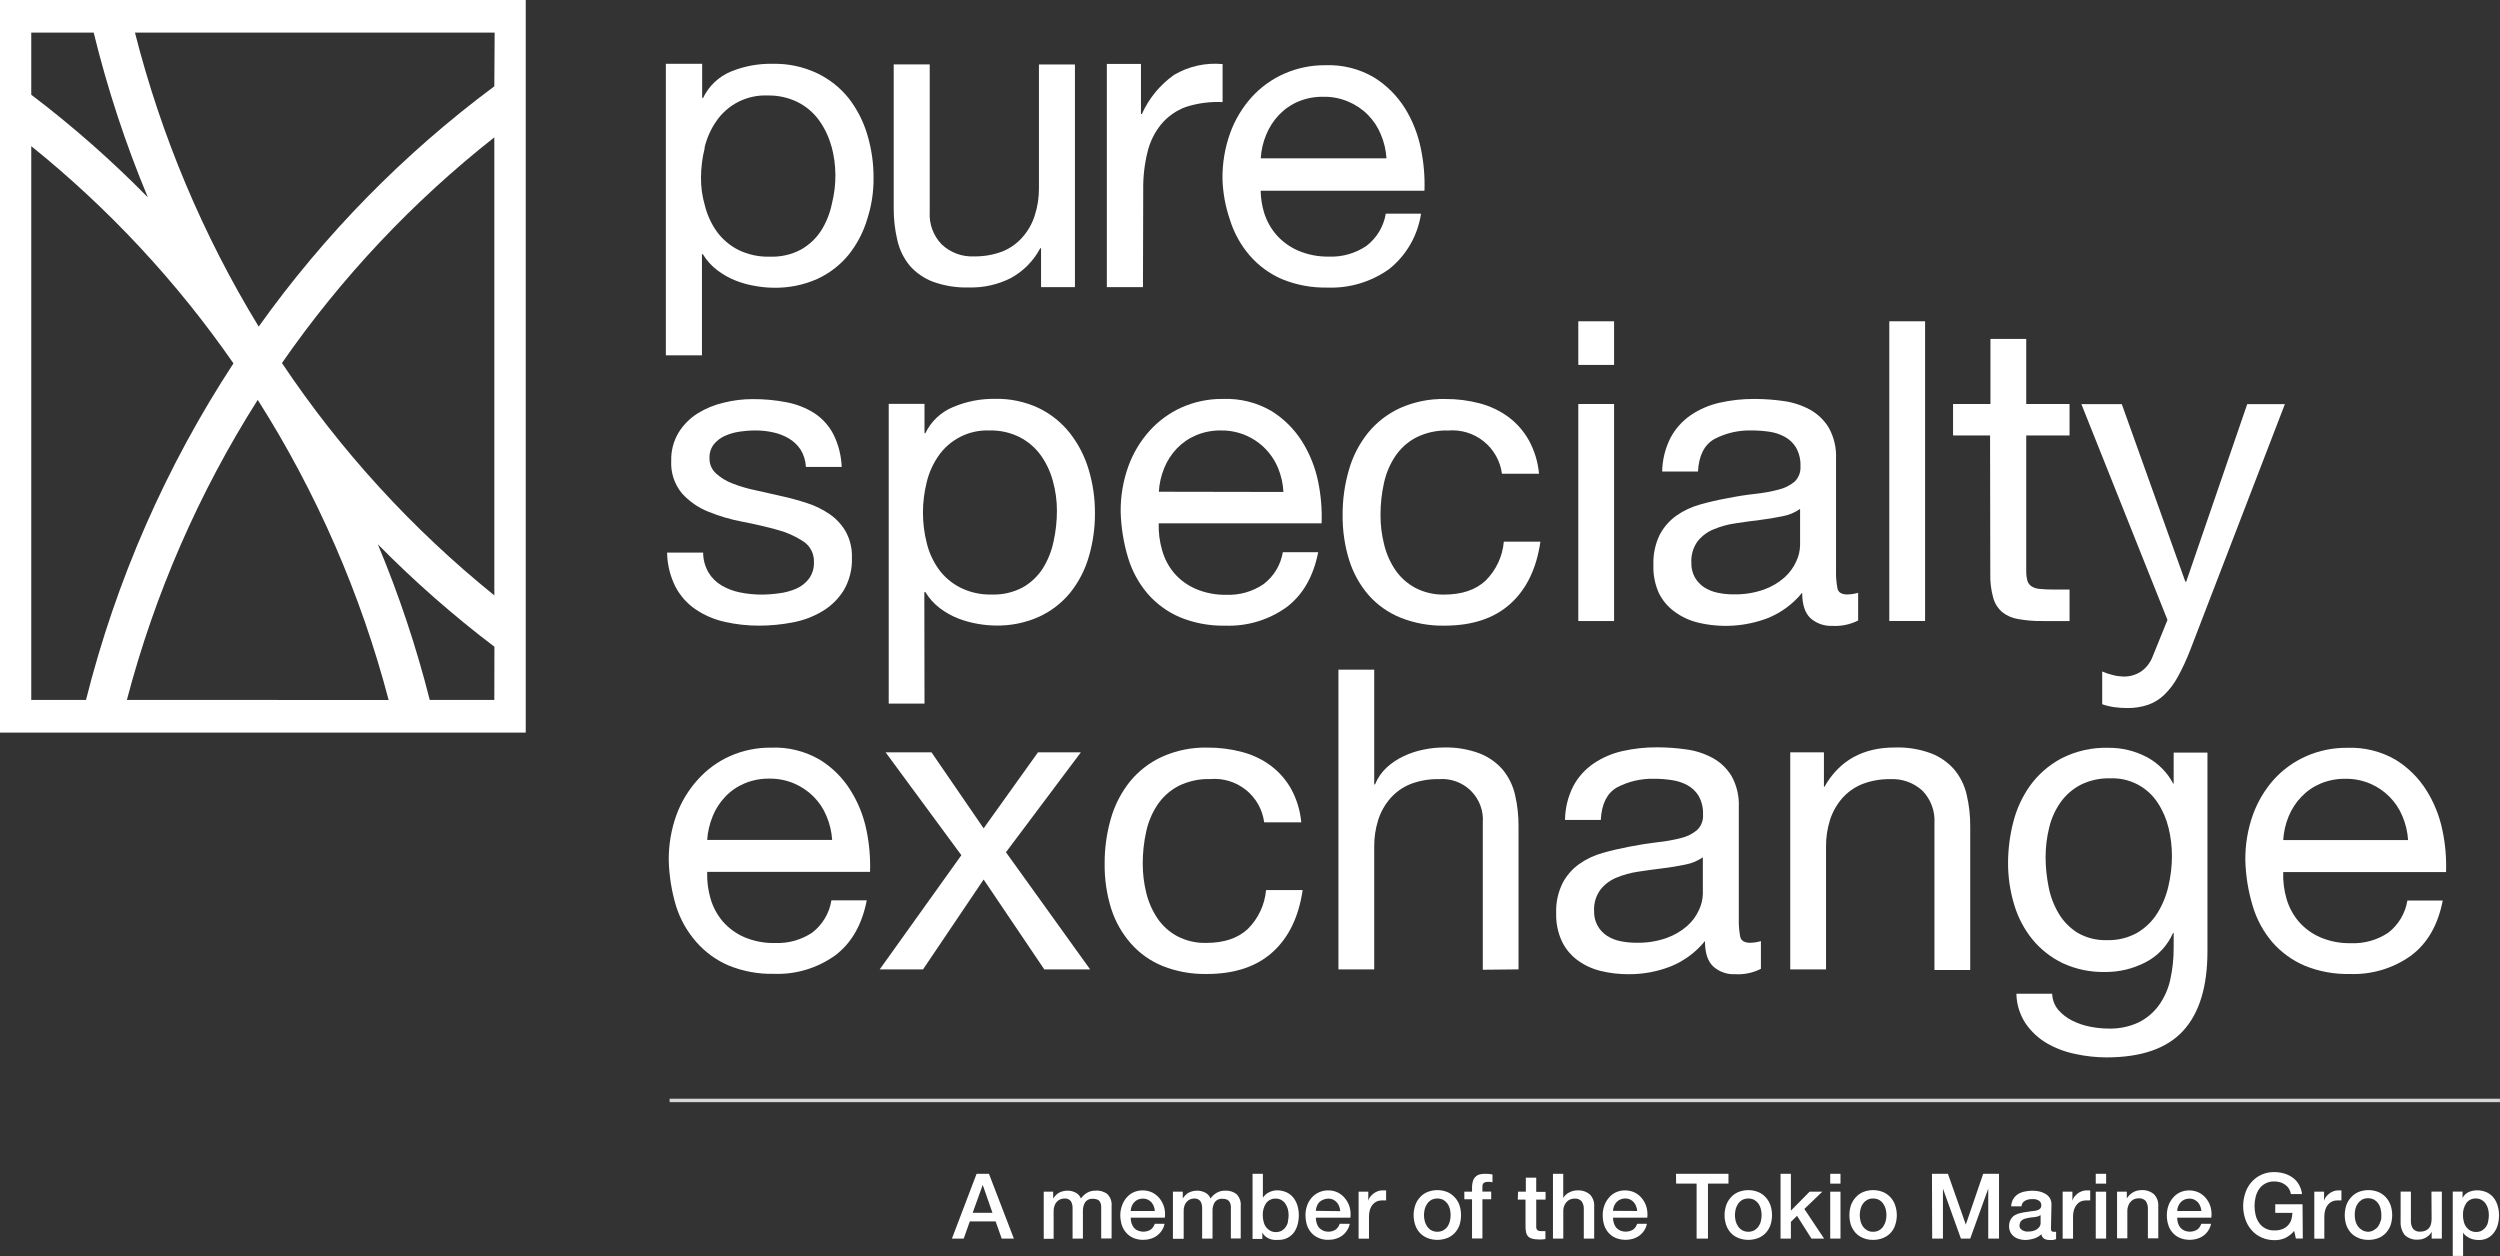
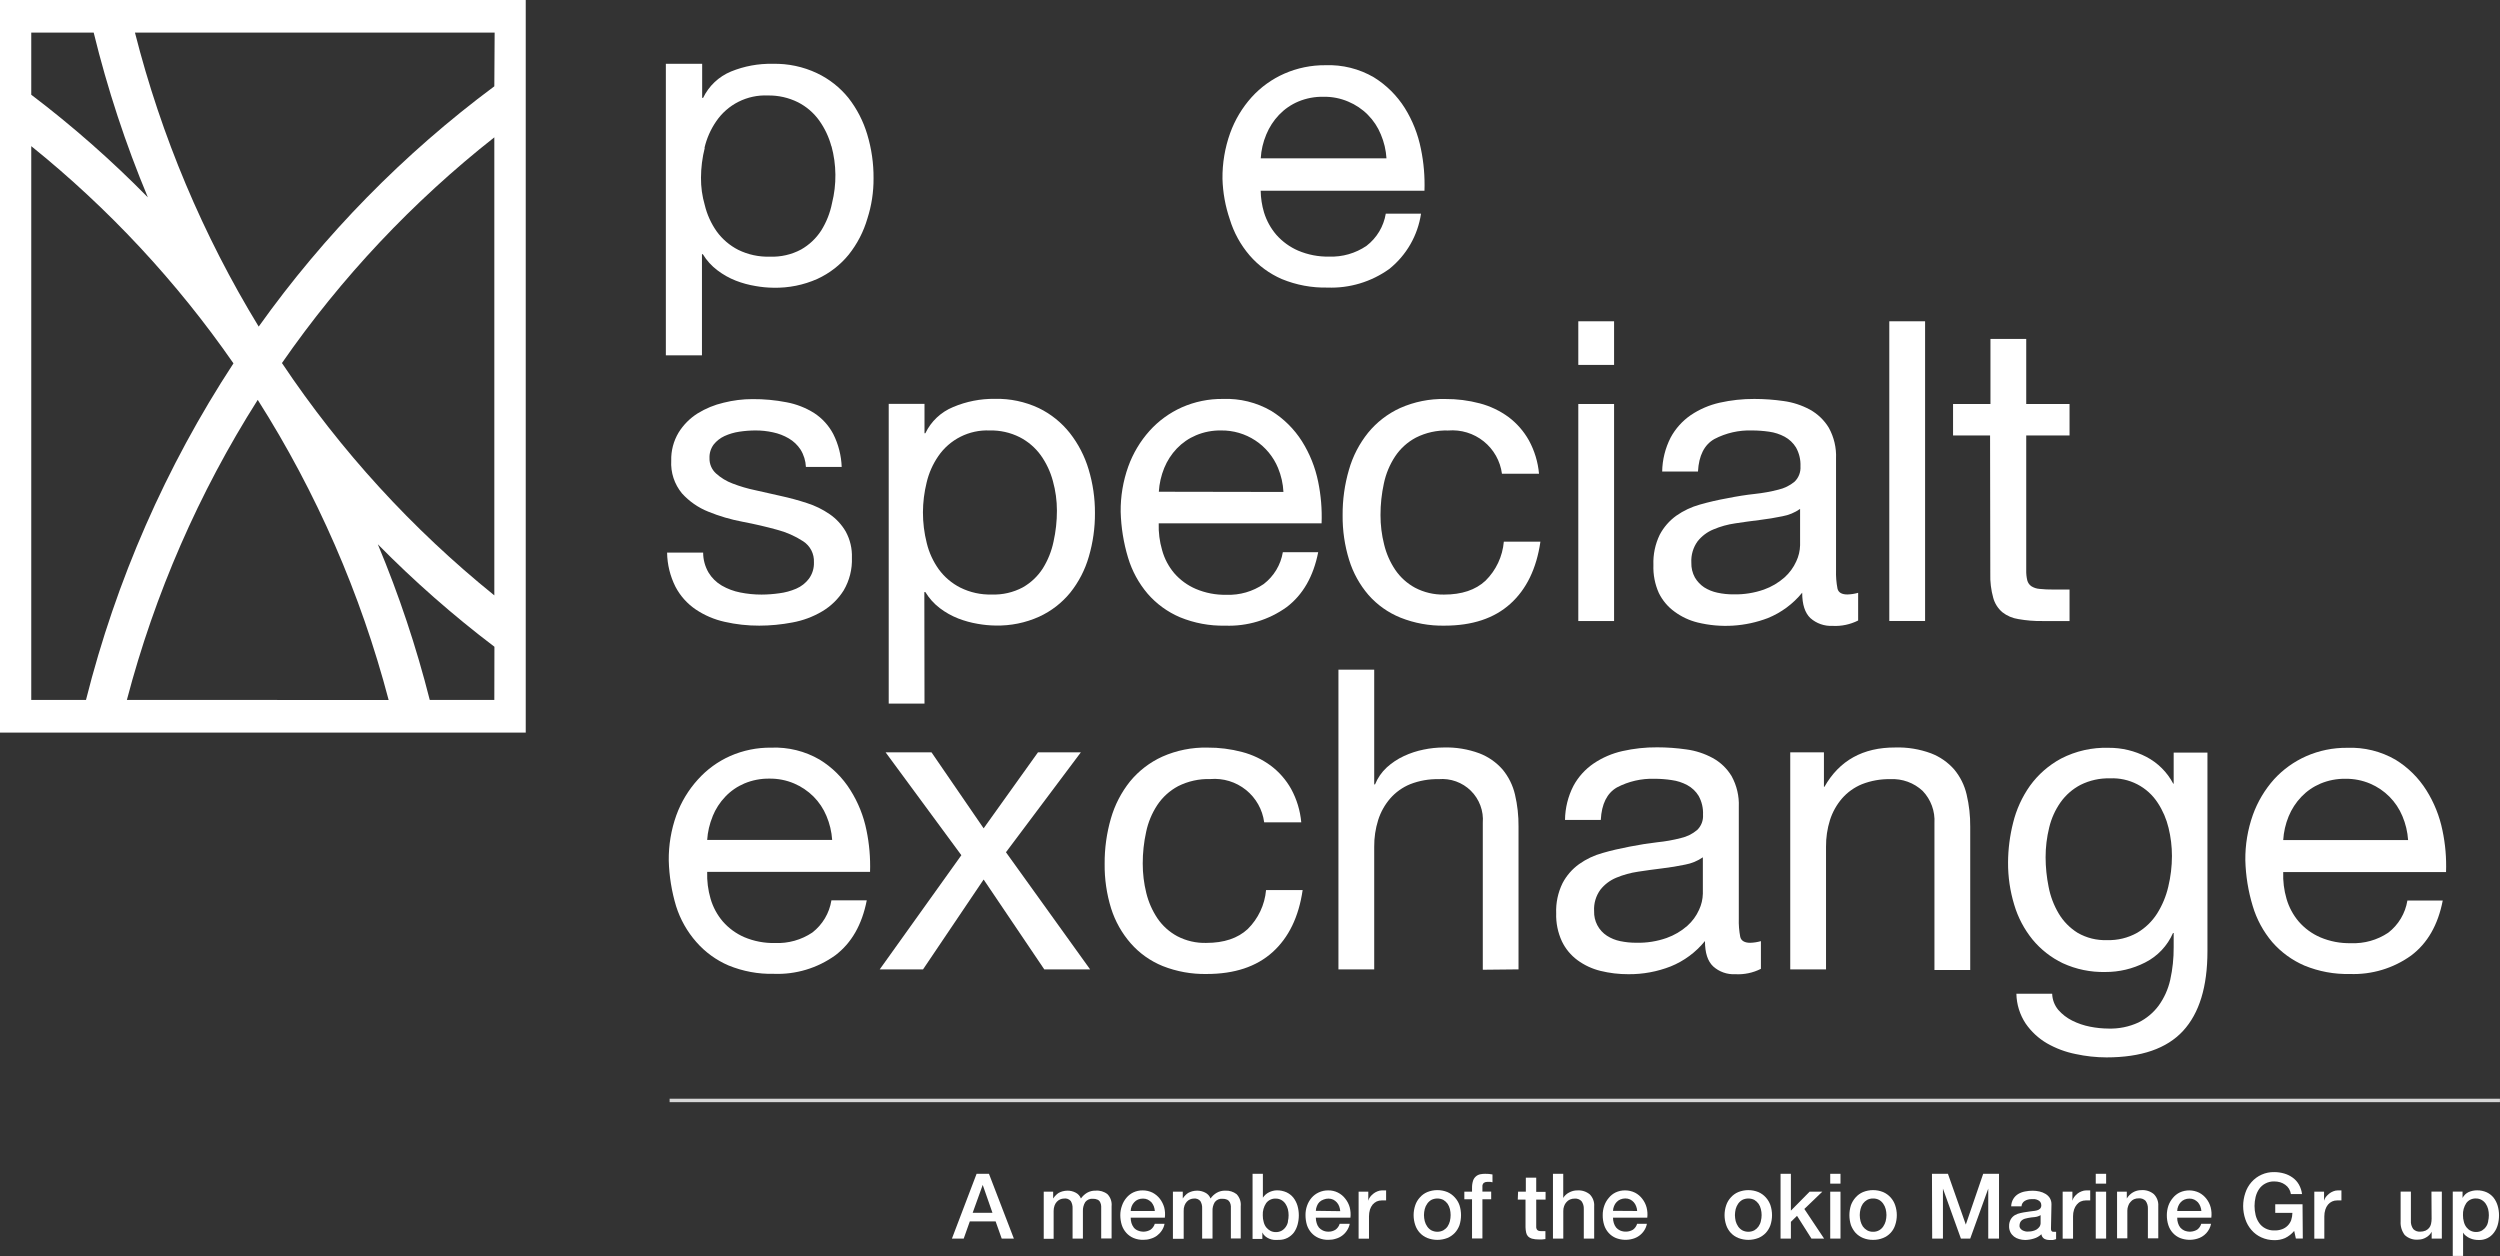
<svg xmlns="http://www.w3.org/2000/svg" width="203" height="102" viewBox="0 0 203 102" fill="none">
  <rect x="0" y="0" width="203" height="102" fill="#333333" stroke="none" />
  <g clip-path="url(#clip0_40_20)">
    <path d="M79.299 95.313L77.297 100.573H78.254L78.748 99.179H80.845L81.339 100.573H82.326L80.303 95.313H79.299ZM78.98 98.481L79.797 96.215L80.588 98.481H78.98Z" fill="white" />
    <path d="M88.963 96.681C88.718 96.673 88.476 96.734 88.264 96.856C88.069 96.975 87.901 97.132 87.77 97.318C87.692 97.108 87.535 96.936 87.333 96.838C87.135 96.735 86.915 96.681 86.691 96.681C86.554 96.681 86.417 96.699 86.285 96.734C86.175 96.763 86.07 96.805 85.97 96.86C85.88 96.916 85.798 96.983 85.725 97.061C85.647 97.139 85.577 97.225 85.516 97.318V96.764H84.751V100.591H85.555V98.329C85.553 98.18 85.579 98.033 85.629 97.893C85.669 97.779 85.731 97.673 85.813 97.584C85.887 97.503 85.977 97.438 86.076 97.393C86.176 97.348 86.284 97.324 86.394 97.322C86.496 97.305 86.601 97.316 86.698 97.351C86.796 97.387 86.882 97.448 86.949 97.527C87.055 97.709 87.105 97.918 87.093 98.128V100.573H87.932V98.359C87.918 98.094 87.985 97.832 88.124 97.606C88.197 97.513 88.292 97.44 88.4 97.394C88.509 97.347 88.627 97.329 88.745 97.34C88.875 97.336 89.005 97.361 89.125 97.414C89.217 97.457 89.291 97.531 89.334 97.623C89.386 97.724 89.414 97.836 89.417 97.95V100.565H90.261V97.95C90.28 97.771 90.26 97.59 90.202 97.42C90.144 97.25 90.049 97.094 89.924 96.965C89.651 96.752 89.308 96.651 88.963 96.681Z" fill="white" />
    <path d="M94.188 97.348C94.029 97.141 93.826 96.97 93.594 96.847C93.343 96.722 93.066 96.658 92.786 96.66C92.522 96.657 92.26 96.713 92.021 96.825C91.807 96.929 91.618 97.078 91.466 97.261C91.305 97.449 91.182 97.667 91.104 97.902C91.013 98.149 90.967 98.41 90.968 98.673C90.968 98.947 91.009 99.219 91.091 99.479C91.168 99.713 91.293 99.928 91.458 100.111C91.619 100.29 91.817 100.431 92.039 100.525C92.292 100.631 92.564 100.681 92.838 100.674C93.038 100.677 93.238 100.648 93.428 100.586C93.614 100.535 93.788 100.451 93.944 100.338C94.096 100.225 94.227 100.086 94.332 99.928C94.447 99.762 94.525 99.573 94.56 99.375H93.769C93.709 99.565 93.59 99.732 93.428 99.85C93.272 99.943 93.096 99.998 92.914 100.009C92.732 100.02 92.551 99.988 92.384 99.915C92.258 99.863 92.147 99.781 92.061 99.676C91.978 99.565 91.914 99.441 91.873 99.309C91.832 99.168 91.811 99.021 91.812 98.874H94.586C94.621 98.595 94.603 98.313 94.534 98.041C94.462 97.791 94.345 97.556 94.188 97.348ZM91.812 98.333C91.817 98.199 91.845 98.066 91.895 97.941C91.943 97.821 92.014 97.712 92.104 97.618C92.188 97.524 92.293 97.449 92.41 97.401C92.539 97.348 92.677 97.322 92.817 97.326C92.949 97.323 93.081 97.352 93.201 97.409C93.311 97.466 93.411 97.54 93.498 97.627C93.578 97.725 93.643 97.833 93.69 97.95C93.735 98.073 93.763 98.202 93.773 98.333H91.812Z" fill="white" />
    <path d="M99.497 96.681C99.251 96.672 99.007 96.733 98.793 96.856C98.596 96.973 98.427 97.13 98.295 97.318C98.217 97.108 98.06 96.936 97.858 96.838C97.657 96.734 97.434 96.681 97.207 96.681C97.072 96.681 96.937 96.699 96.805 96.734C96.697 96.765 96.591 96.807 96.491 96.86C96.4 96.915 96.318 96.982 96.246 97.061C96.168 97.138 96.099 97.225 96.041 97.318V96.764H95.241V100.591H96.115V98.329C96.108 98.181 96.13 98.033 96.181 97.893C96.222 97.779 96.284 97.674 96.364 97.584C96.437 97.501 96.526 97.436 96.626 97.392C96.727 97.347 96.835 97.323 96.945 97.322C97.043 97.311 97.142 97.323 97.233 97.359C97.325 97.395 97.406 97.453 97.469 97.527C97.577 97.708 97.627 97.918 97.614 98.128V100.573H98.457V98.359C98.439 98.095 98.505 97.831 98.645 97.606C98.718 97.513 98.813 97.441 98.921 97.394C99.03 97.348 99.148 97.329 99.265 97.34C99.397 97.336 99.528 97.361 99.65 97.414C99.74 97.46 99.813 97.533 99.859 97.623C99.912 97.724 99.942 97.836 99.947 97.95V100.565H100.746V97.95C100.765 97.771 100.745 97.591 100.687 97.42C100.628 97.25 100.534 97.095 100.41 96.965C100.149 96.765 99.825 96.664 99.497 96.681Z" fill="white" />
    <path d="M105.024 97.252C104.874 97.067 104.684 96.918 104.469 96.817C104.221 96.707 103.953 96.652 103.682 96.655C103.572 96.656 103.462 96.671 103.355 96.699C103.244 96.725 103.137 96.765 103.036 96.817C102.936 96.867 102.844 96.93 102.76 97.004C102.678 97.076 102.605 97.16 102.546 97.252V95.313H101.708V100.604H102.503V100.077C102.557 100.196 102.638 100.302 102.739 100.386C102.836 100.467 102.945 100.533 103.062 100.582C103.18 100.632 103.305 100.664 103.433 100.678C103.561 100.687 103.69 100.687 103.818 100.678C104.073 100.687 104.325 100.629 104.552 100.512C104.753 100.405 104.928 100.257 105.067 100.077C105.203 99.883 105.303 99.668 105.364 99.44C105.431 99.196 105.464 98.944 105.465 98.691C105.466 98.425 105.429 98.161 105.356 97.906C105.286 97.67 105.174 97.448 105.024 97.252ZM104.587 99.183C104.56 99.34 104.499 99.489 104.408 99.619C104.323 99.745 104.211 99.851 104.08 99.928C103.93 100.011 103.761 100.051 103.591 100.046C103.438 100.048 103.288 100.012 103.154 99.941C103.026 99.872 102.913 99.779 102.822 99.667C102.722 99.538 102.651 99.389 102.612 99.231C102.559 99.051 102.534 98.865 102.538 98.678C102.52 98.33 102.615 97.987 102.809 97.697C102.9 97.573 103.021 97.474 103.161 97.41C103.3 97.345 103.454 97.316 103.608 97.326C103.761 97.326 103.912 97.365 104.045 97.44C104.176 97.514 104.288 97.617 104.373 97.741C104.464 97.874 104.531 98.021 104.574 98.176C104.655 98.508 104.655 98.855 104.574 99.188L104.587 99.183Z" fill="white" />
    <path d="M109.249 97.348C109.087 97.13 108.875 96.954 108.631 96.834C108.387 96.714 108.118 96.654 107.846 96.66C107.582 96.657 107.321 96.713 107.081 96.825C106.858 96.927 106.66 97.076 106.5 97.261C106.339 97.45 106.215 97.667 106.133 97.902C106.045 98.149 106.003 98.411 106.007 98.673C106.007 98.946 106.046 99.218 106.125 99.48C106.202 99.713 106.327 99.928 106.492 100.111C106.653 100.29 106.851 100.431 107.073 100.525C107.324 100.631 107.595 100.681 107.868 100.674C108.069 100.677 108.27 100.648 108.462 100.586C108.834 100.485 109.156 100.251 109.367 99.928C109.48 99.761 109.559 99.573 109.598 99.375H108.781C108.725 99.566 108.606 99.733 108.445 99.85C108.268 99.964 108.06 100.02 107.85 100.011C107.7 100.011 107.55 99.979 107.414 99.915C107.292 99.859 107.183 99.777 107.095 99.676C107.009 99.567 106.946 99.443 106.911 99.309C106.867 99.168 106.845 99.022 106.846 98.874H109.655C109.686 98.595 109.667 98.313 109.598 98.041C109.53 97.789 109.411 97.553 109.249 97.348ZM106.846 98.32C106.851 98.185 106.88 98.052 106.933 97.928C106.977 97.807 107.047 97.697 107.138 97.606C107.233 97.515 107.346 97.447 107.47 97.405C107.596 97.353 107.732 97.326 107.868 97.326C108.002 97.325 108.135 97.354 108.257 97.409C108.485 97.525 108.66 97.723 108.746 97.963C108.789 98.087 108.817 98.216 108.829 98.346L106.846 98.32Z" fill="white" />
    <path d="M112.22 96.66C112.09 96.661 111.963 96.688 111.844 96.738C111.724 96.785 111.612 96.85 111.512 96.93C111.414 97.007 111.326 97.097 111.25 97.196C111.181 97.286 111.132 97.39 111.105 97.501V96.764H110.319V100.582H111.162V98.769C111.162 98.582 111.188 98.395 111.241 98.216C111.289 98.069 111.363 97.931 111.459 97.81C111.551 97.706 111.662 97.62 111.787 97.558C111.915 97.502 112.054 97.474 112.193 97.475H112.552V96.66H112.237H112.22Z" fill="white" />
    <path d="M118.131 97.231C117.964 97.044 117.758 96.895 117.528 96.795C117.005 96.585 116.421 96.585 115.898 96.795C115.666 96.892 115.46 97.041 115.295 97.231C115.127 97.412 114.998 97.628 114.92 97.863C114.741 98.387 114.741 98.955 114.92 99.48C114.998 99.714 115.127 99.93 115.295 100.111C115.464 100.292 115.669 100.433 115.898 100.525C116.422 100.729 117.004 100.729 117.528 100.525C117.755 100.43 117.961 100.289 118.131 100.111C118.299 99.928 118.428 99.713 118.511 99.48C118.677 98.953 118.677 98.389 118.511 97.863C118.429 97.628 118.3 97.413 118.131 97.231ZM117.733 99.157C117.694 99.312 117.629 99.459 117.541 99.593C117.451 99.719 117.334 99.824 117.2 99.902C117.05 99.979 116.883 100.02 116.713 100.02C116.544 100.02 116.377 99.979 116.226 99.902C116.091 99.826 115.976 99.721 115.89 99.593C115.797 99.461 115.729 99.313 115.689 99.157C115.649 98.996 115.628 98.831 115.627 98.665C115.628 98.5 115.649 98.336 115.689 98.176C115.728 98.02 115.796 97.872 115.89 97.741C115.977 97.614 116.092 97.508 116.226 97.431C116.377 97.357 116.544 97.318 116.713 97.318C116.882 97.318 117.049 97.357 117.2 97.431C117.333 97.51 117.449 97.616 117.541 97.741C117.63 97.874 117.695 98.021 117.733 98.176C117.81 98.496 117.81 98.829 117.733 99.148V99.157Z" fill="white" />
    <path d="M120.189 95.352C120.057 95.381 119.935 95.442 119.835 95.532C119.735 95.621 119.659 95.735 119.616 95.862C119.555 96.052 119.525 96.251 119.529 96.451V96.764H118.904V97.379H119.529V100.565H120.372V97.379H121.084V96.756H120.372V96.363C120.364 96.305 120.371 96.245 120.391 96.19C120.412 96.134 120.446 96.085 120.49 96.045C120.576 95.99 120.677 95.962 120.779 95.967H121.014C121.074 95.974 121.132 95.985 121.189 96.002V95.365C120.994 95.326 120.794 95.309 120.595 95.313C120.459 95.312 120.322 95.325 120.189 95.352Z" fill="white" />
    <path d="M124.741 95.627H123.898V96.764H123.269L123.243 97.405H123.872V99.654C123.875 99.8 123.893 99.946 123.924 100.09C123.946 100.203 123.999 100.309 124.077 100.395C124.165 100.481 124.273 100.544 124.392 100.578C124.573 100.625 124.759 100.647 124.947 100.643H125.217L125.488 100.613V99.968H125.134C125.06 99.969 124.986 99.957 124.916 99.933C124.866 99.912 124.824 99.877 124.794 99.832C124.768 99.783 124.75 99.73 124.741 99.676V97.405H125.501V96.777H124.741V95.627Z" fill="white" />
    <path d="M128.079 96.66C127.84 96.659 127.605 96.721 127.398 96.838C127.205 96.937 127.045 97.088 126.935 97.274V95.313H126.1V100.573H126.939V98.329C126.936 98.197 126.958 98.065 127.004 97.941C127.042 97.821 127.106 97.71 127.192 97.618C127.269 97.523 127.368 97.449 127.481 97.401C127.6 97.348 127.73 97.323 127.861 97.326C127.963 97.317 128.065 97.331 128.161 97.366C128.258 97.402 128.344 97.458 128.416 97.531C128.551 97.718 128.617 97.946 128.604 98.176V100.573H129.447V97.959C129.461 97.78 129.436 97.6 129.374 97.431C129.312 97.263 129.215 97.11 129.089 96.982C128.805 96.751 128.445 96.635 128.079 96.66Z" fill="white" />
    <path d="M133.357 97.348C133.201 97.139 132.999 96.968 132.767 96.847C132.516 96.723 132.239 96.659 131.959 96.66C131.693 96.656 131.43 96.713 131.19 96.825C130.976 96.928 130.788 97.077 130.64 97.261C130.475 97.449 130.349 97.666 130.268 97.902C130.18 98.149 130.137 98.411 130.141 98.673C130.137 98.947 130.177 99.219 130.259 99.48C130.333 99.714 130.457 99.929 130.622 100.111C130.784 100.291 130.984 100.433 131.207 100.525C131.652 100.7 132.143 100.721 132.601 100.586C132.97 100.481 133.289 100.248 133.501 99.928C133.613 99.76 133.69 99.572 133.728 99.375H132.933C132.877 99.565 132.76 99.731 132.601 99.85C132.443 99.942 132.266 99.997 132.083 100.008C131.9 100.019 131.717 99.988 131.548 99.915C131.426 99.859 131.318 99.777 131.229 99.676C131.145 99.566 131.082 99.442 131.041 99.309C130.997 99.168 130.975 99.021 130.976 98.874H133.759C133.793 98.595 133.773 98.313 133.702 98.041C133.635 97.79 133.518 97.554 133.357 97.348ZM130.976 98.32C130.981 98.185 131.011 98.052 131.063 97.928C131.11 97.808 131.18 97.699 131.269 97.606C131.356 97.513 131.462 97.44 131.579 97.392C131.706 97.34 131.843 97.313 131.981 97.313C132.114 97.312 132.245 97.341 132.365 97.396C132.595 97.509 132.771 97.708 132.855 97.95C132.904 98.072 132.932 98.202 132.938 98.333L130.976 98.32Z" fill="white" />
-     <path d="M140.352 95.313H136.092L136.101 96.111H137.765V100.573H138.687V96.111H140.352V95.313Z" fill="white" />
    <path d="M143.384 97.231C143.216 97.043 143.009 96.894 142.777 96.795C142.255 96.586 141.673 96.586 141.151 96.795C140.918 96.892 140.711 97.041 140.544 97.231C140.375 97.412 140.247 97.628 140.168 97.863C139.989 98.387 139.989 98.955 140.168 99.48C140.247 99.714 140.375 99.93 140.544 100.111C140.714 100.292 140.921 100.433 141.151 100.525C141.674 100.729 142.254 100.729 142.777 100.525C143.006 100.431 143.213 100.29 143.384 100.111C143.549 99.927 143.677 99.713 143.76 99.48C143.931 98.954 143.931 98.388 143.76 97.863C143.678 97.629 143.55 97.414 143.384 97.231ZM142.982 99.157C142.948 99.314 142.882 99.462 142.79 99.593C142.7 99.718 142.585 99.823 142.453 99.902C142.302 99.98 142.134 100.02 141.964 100.02C141.794 100.02 141.626 99.98 141.475 99.902C141.341 99.825 141.226 99.72 141.138 99.593C141.047 99.46 140.98 99.312 140.937 99.157C140.9 98.995 140.879 98.83 140.876 98.665C140.879 98.5 140.9 98.336 140.937 98.176C140.979 98.021 141.047 97.873 141.138 97.741C141.227 97.615 141.342 97.509 141.475 97.431C141.627 97.356 141.794 97.318 141.964 97.318C142.134 97.318 142.301 97.356 142.453 97.431C142.585 97.512 142.699 97.617 142.79 97.741C142.882 97.872 142.947 98.02 142.982 98.176C143.064 98.495 143.064 98.829 142.982 99.148V99.157Z" fill="white" />
    <path d="M147.972 96.764H146.94L145.42 98.303V95.313H144.581V100.573H145.42V99.214L145.918 98.725L147.089 100.573H148.116L146.512 98.168L147.972 96.764Z" fill="white" />
    <path d="M149.448 96.764H148.614V100.573H149.448V96.764Z" fill="white" />
    <path d="M149.448 95.313H148.614V96.111H149.448V95.313Z" fill="white" />
    <path d="M153.516 97.231C153.347 97.043 153.14 96.895 152.909 96.795C152.386 96.585 151.802 96.585 151.279 96.795C151.048 96.894 150.842 97.043 150.676 97.231C150.51 97.415 150.381 97.63 150.296 97.863C150.13 98.389 150.13 98.953 150.296 99.48C150.383 99.711 150.512 99.926 150.676 100.111C150.845 100.29 151.051 100.431 151.279 100.525C151.537 100.63 151.813 100.682 152.092 100.678C152.371 100.682 152.649 100.63 152.909 100.525C153.139 100.434 153.346 100.293 153.515 100.112C153.685 99.931 153.812 99.715 153.887 99.48C154.066 98.955 154.066 98.387 153.887 97.863C153.809 97.629 153.682 97.413 153.516 97.231ZM153.118 99.157C153.076 99.312 153.008 99.46 152.917 99.593C152.831 99.721 152.716 99.826 152.581 99.902C152.431 99.984 152.262 100.025 152.092 100.02C151.924 100.024 151.758 99.984 151.611 99.902C151.476 99.824 151.358 99.719 151.266 99.593C151.178 99.459 151.113 99.312 151.074 99.157C151.034 98.996 151.013 98.831 151.012 98.665C151.013 98.5 151.034 98.336 151.074 98.176C151.112 98.021 151.177 97.874 151.266 97.741C151.358 97.615 151.476 97.509 151.611 97.431C151.759 97.353 151.924 97.314 152.092 97.318C152.262 97.313 152.43 97.352 152.581 97.431C152.715 97.508 152.83 97.614 152.917 97.741C153.011 97.872 153.079 98.02 153.118 98.176C153.158 98.336 153.179 98.5 153.18 98.665C153.178 98.828 153.158 98.99 153.118 99.148V99.157Z" fill="white" />
    <path d="M159.624 99.436L158.173 95.313H156.876L156.893 100.573H157.767V96.516L159.226 100.573H159.982L161.446 96.516V100.573H162.32V95.313H161.035L159.624 99.436Z" fill="white" />
    <path d="M166.737 100.02C166.707 100.024 166.677 100.02 166.649 100.009C166.621 99.997 166.597 99.978 166.579 99.954C166.545 99.886 166.531 99.809 166.54 99.732L166.579 97.793C166.583 97.612 166.536 97.434 166.444 97.279C166.355 97.141 166.235 97.027 166.094 96.943C165.941 96.852 165.775 96.785 165.601 96.747C165.42 96.707 165.235 96.686 165.05 96.686C164.843 96.686 164.637 96.707 164.434 96.747C164.239 96.782 164.051 96.851 163.879 96.952C163.719 97.05 163.585 97.184 163.486 97.344C163.374 97.528 163.312 97.739 163.307 97.954H164.146C164.151 97.866 164.177 97.781 164.221 97.705C164.266 97.629 164.329 97.565 164.404 97.518C164.571 97.418 164.763 97.367 164.959 97.37H165.225C165.313 97.383 165.398 97.41 165.478 97.448C165.555 97.483 165.623 97.535 165.675 97.601C165.727 97.68 165.755 97.772 165.754 97.867C165.758 97.967 165.724 98.066 165.658 98.141C165.588 98.208 165.502 98.256 165.409 98.281C165.288 98.313 165.166 98.333 165.042 98.342L164.806 98.373L164.605 98.403C164.428 98.425 164.253 98.455 164.08 98.495C163.914 98.526 163.755 98.585 163.608 98.669C163.467 98.754 163.349 98.874 163.268 99.017C163.177 99.188 163.132 99.378 163.137 99.571C163.133 99.74 163.171 99.907 163.246 100.059C163.316 100.195 163.414 100.313 163.534 100.408C163.658 100.502 163.799 100.572 163.949 100.613C164.11 100.659 164.276 100.684 164.443 100.687C164.682 100.682 164.918 100.644 165.146 100.573C165.377 100.507 165.589 100.386 165.762 100.22C165.771 100.293 165.796 100.363 165.834 100.425C165.873 100.488 165.924 100.541 165.985 100.582C166.119 100.655 166.27 100.692 166.422 100.687H166.702L166.842 100.652L166.955 100.617V100.02H166.75H166.737ZM165.61 99.61C165.544 99.7 165.462 99.776 165.369 99.837C165.273 99.893 165.168 99.934 165.059 99.959C164.962 99.985 164.862 99.998 164.762 99.998C164.678 100.007 164.593 100.007 164.509 99.998C164.423 99.98 164.34 99.954 164.259 99.92C164.187 99.882 164.122 99.832 164.067 99.772C164.01 99.705 163.98 99.619 163.984 99.532C163.981 99.437 164.001 99.343 164.041 99.257C164.074 99.184 164.125 99.121 164.19 99.074C164.257 99.024 164.332 98.986 164.412 98.961C164.497 98.934 164.583 98.913 164.67 98.9C164.853 98.864 165.039 98.839 165.225 98.826C165.392 98.809 165.553 98.755 165.697 98.669V99.275C165.704 99.391 165.674 99.508 165.61 99.606V99.61Z" fill="white" />
    <path d="M169.393 96.66C169.265 96.662 169.139 96.688 169.022 96.738C168.898 96.783 168.783 96.848 168.681 96.93C168.585 97.009 168.499 97.098 168.423 97.196C168.356 97.287 168.307 97.391 168.279 97.501V96.764H167.488V100.582H168.331V98.769C168.328 98.581 168.356 98.394 168.414 98.216C168.461 98.067 168.536 97.929 168.637 97.81C168.725 97.703 168.835 97.616 168.961 97.558C169.087 97.502 169.224 97.474 169.363 97.475H169.725V96.66H169.406H169.393Z" fill="white" />
    <path d="M171.018 96.764H170.175V100.573H171.018V96.764Z" fill="white" />
    <path d="M171.018 95.313H170.175V96.111H171.018V95.313Z" fill="white" />
    <path d="M173.88 96.638C173.639 96.637 173.403 96.7 173.194 96.821C172.989 96.942 172.818 97.113 172.696 97.318V96.764H171.905V100.552H172.74V98.303C172.739 98.172 172.763 98.042 172.81 97.919C172.845 97.798 172.91 97.687 172.998 97.597C173.072 97.503 173.168 97.428 173.277 97.379C173.4 97.326 173.533 97.301 173.666 97.305C173.768 97.296 173.87 97.309 173.966 97.344C174.061 97.379 174.149 97.434 174.221 97.505C174.355 97.694 174.422 97.923 174.409 98.155V100.552H175.252V97.937C175.265 97.757 175.24 97.578 175.177 97.409C175.114 97.241 175.016 97.088 174.889 96.96C174.607 96.728 174.246 96.612 173.88 96.638Z" fill="white" />
    <path d="M179.167 97.348C179.008 97.14 178.805 96.969 178.573 96.847C178.328 96.728 178.061 96.664 177.789 96.66C177.517 96.656 177.247 96.713 177 96.825C176.785 96.929 176.596 97.078 176.445 97.261C176.282 97.45 176.156 97.667 176.073 97.902C175.99 98.15 175.947 98.411 175.947 98.673C175.944 98.947 175.985 99.219 176.069 99.48C176.143 99.714 176.266 99.929 176.432 100.111C176.594 100.291 176.794 100.433 177.017 100.525C177.461 100.7 177.95 100.721 178.407 100.586C178.689 100.509 178.945 100.355 179.144 100.141C179.344 99.927 179.481 99.662 179.538 99.375H178.739C178.685 99.566 178.568 99.734 178.407 99.85C178.249 99.943 178.071 99.998 177.888 100.009C177.705 100.021 177.522 99.988 177.354 99.915C177.233 99.859 177.126 99.777 177.039 99.676C176.953 99.567 176.89 99.442 176.851 99.309C176.806 99.169 176.786 99.021 176.79 98.874H179.56C179.595 98.595 179.577 98.313 179.508 98.041C179.442 97.79 179.326 97.554 179.167 97.348ZM176.79 98.333C176.791 98.198 176.819 98.065 176.873 97.941C176.92 97.821 176.99 97.712 177.078 97.618C177.164 97.524 177.27 97.45 177.389 97.401C177.515 97.35 177.65 97.325 177.786 97.326C177.92 97.324 178.053 97.352 178.175 97.409C178.285 97.465 178.386 97.539 178.472 97.627C178.553 97.724 178.618 97.832 178.664 97.95C178.713 98.072 178.742 98.202 178.752 98.333H176.79Z" fill="white" />
    <path d="M184.75 97.788V98.486H186.144C186.14 98.692 186.104 98.896 186.039 99.092C185.975 99.255 185.879 99.403 185.755 99.527C185.626 99.656 185.469 99.754 185.297 99.815C185.094 99.888 184.878 99.92 184.663 99.911C184.411 99.919 184.16 99.86 183.938 99.741C183.74 99.638 183.571 99.488 183.444 99.305C183.309 99.111 183.211 98.894 183.156 98.665C183.039 98.18 183.039 97.675 183.156 97.191C183.212 96.96 183.31 96.74 183.444 96.542C183.572 96.36 183.741 96.211 183.938 96.106C184.16 95.986 184.41 95.926 184.663 95.932C184.825 95.932 184.987 95.954 185.144 95.997C185.291 96.041 185.43 96.109 185.554 96.198C185.679 96.284 185.785 96.395 185.865 96.525C185.944 96.659 185.998 96.806 186.022 96.96H186.926C186.892 96.686 186.804 96.421 186.668 96.18C186.543 95.963 186.374 95.774 186.17 95.627C185.963 95.476 185.731 95.362 185.484 95.291C185.218 95.213 184.941 95.173 184.663 95.174C184.314 95.167 183.967 95.237 183.648 95.379C183.328 95.52 183.044 95.73 182.815 95.993C182.593 96.247 182.425 96.544 182.321 96.865C182.085 97.557 182.085 98.308 182.321 99C182.426 99.32 182.594 99.617 182.815 99.872C183.036 100.131 183.312 100.338 183.623 100.477C183.954 100.627 184.313 100.703 184.676 100.7C184.976 100.708 185.275 100.65 185.55 100.53C185.835 100.392 186.087 100.194 186.288 99.95L186.424 100.569H186.987L186.966 97.784L184.75 97.788Z" fill="white" />
    <path d="M189.827 96.66C189.698 96.661 189.571 96.688 189.452 96.738C189.332 96.785 189.22 96.85 189.119 96.93C189.024 97.01 188.936 97.099 188.857 97.196C188.792 97.288 188.743 97.392 188.713 97.501V96.764H187.922V100.582H188.735V98.769C188.734 98.581 188.762 98.395 188.818 98.216C188.864 98.068 188.939 97.93 189.036 97.81C189.127 97.703 189.241 97.617 189.369 97.558C189.493 97.501 189.629 97.473 189.766 97.475H190.124V96.66H189.81H189.827Z" fill="white" />
-     <path d="M193.742 97.231C193.574 97.043 193.367 96.894 193.135 96.795C192.61 96.584 192.025 96.584 191.501 96.795C191.271 96.895 191.065 97.044 190.898 97.231C190.732 97.414 190.604 97.629 190.522 97.863C190.351 98.388 190.351 98.954 190.522 99.48C190.606 99.712 190.733 99.927 190.898 100.111C191.068 100.289 191.273 100.43 191.501 100.525C191.762 100.63 192.041 100.682 192.322 100.678C192.6 100.682 192.877 100.63 193.135 100.525C193.364 100.431 193.571 100.29 193.742 100.111C193.905 99.925 194.032 99.711 194.118 99.48C194.289 98.954 194.289 98.388 194.118 97.863C194.034 97.63 193.907 97.415 193.742 97.231ZM193.305 99.135C193.266 99.29 193.201 99.438 193.113 99.571C193.021 99.697 192.903 99.802 192.768 99.88C192.628 99.967 192.469 100.015 192.305 100.02C192.126 100.02 191.951 99.972 191.798 99.88C191.664 99.801 191.549 99.696 191.457 99.571C191.366 99.439 191.299 99.291 191.26 99.135C191.222 98.974 191.203 98.808 191.204 98.643C191.203 98.478 191.222 98.314 191.26 98.155C191.298 97.999 191.365 97.851 191.457 97.719C191.549 97.594 191.664 97.489 191.798 97.409C191.948 97.334 192.114 97.295 192.283 97.295C192.451 97.295 192.617 97.334 192.768 97.409C192.903 97.487 193.021 97.593 193.113 97.719C193.205 97.85 193.27 97.998 193.305 98.155C193.345 98.314 193.366 98.478 193.366 98.643C193.375 98.812 193.36 98.983 193.323 99.148L193.305 99.135Z" fill="white" />
    <path d="M197.447 98.97C197.446 99.109 197.43 99.248 197.399 99.384C197.374 99.504 197.32 99.616 197.242 99.71C197.162 99.802 197.064 99.877 196.953 99.928C196.815 99.985 196.666 100.013 196.516 100.011C196.415 100.018 196.313 100.003 196.217 99.968C196.121 99.932 196.034 99.877 195.961 99.806C195.813 99.601 195.743 99.349 195.765 99.096V96.76H194.93V99.174C194.904 99.571 195.022 99.964 195.262 100.281C195.409 100.42 195.585 100.525 195.776 100.589C195.968 100.654 196.171 100.677 196.372 100.656C196.591 100.656 196.806 100.595 196.993 100.482C197.188 100.377 197.348 100.216 197.451 100.02V100.573H198.277V96.756H197.434L197.447 98.97Z" fill="white" />
    <path d="M202.48 97.252C202.33 97.067 202.141 96.918 201.925 96.817C201.678 96.707 201.41 96.652 201.139 96.655C200.901 96.655 200.666 96.704 200.448 96.799C200.237 96.899 200.065 97.066 199.959 97.274V96.76H199.164V101.99H200.003V100.09C200.063 100.193 200.143 100.283 200.239 100.355C200.335 100.432 200.44 100.495 200.553 100.543C200.667 100.596 200.788 100.634 200.912 100.656C201.031 100.677 201.153 100.688 201.274 100.687C201.515 100.697 201.755 100.646 201.972 100.541C202.188 100.435 202.375 100.277 202.515 100.081C202.657 99.89 202.76 99.674 202.821 99.445C202.887 99.2 202.921 98.948 202.921 98.695C202.923 98.43 202.886 98.165 202.812 97.91C202.743 97.672 202.631 97.449 202.48 97.252ZM202.043 99.183C202.015 99.334 201.956 99.478 201.868 99.605C201.781 99.732 201.668 99.839 201.536 99.92C201.387 100.002 201.218 100.043 201.047 100.037C200.895 100.039 200.745 100.003 200.61 99.933C200.48 99.867 200.367 99.773 200.278 99.658C200.179 99.529 200.107 99.38 200.068 99.222C200.016 99.043 199.991 98.856 199.994 98.669C199.977 98.322 200.072 97.978 200.265 97.688C200.356 97.564 200.477 97.466 200.617 97.401C200.757 97.336 200.911 97.308 201.065 97.318C201.218 97.317 201.368 97.356 201.501 97.431C201.633 97.506 201.746 97.609 201.833 97.732C201.924 97.865 201.992 98.012 202.034 98.168C202.116 98.5 202.116 98.847 202.034 99.179L202.043 99.183Z" fill="white" />
    <path opacity="0.8" d="M202.996 89.216H54.373V89.495H202.996V89.216Z" fill="white" />
    <path d="M-0.009 0V59.489H42.69V0H-0.009ZM2.538 2.645H7.607C8.723 7.212 10.194 11.686 12.006 16.025C9.057 13.022 5.893 10.237 2.538 7.692V2.645ZM2.538 56.835V11.867C8.828 16.934 14.357 22.874 18.957 29.505C13.471 37.888 9.423 47.124 6.982 56.835H2.538ZM10.302 56.835C12.566 48.216 16.15 39.997 20.928 32.468C25.708 39.998 29.293 48.218 31.558 56.839L10.302 56.835ZM40.139 56.835H34.896C33.804 52.524 32.395 48.3 30.68 44.196C33.631 47.193 36.795 49.973 40.147 52.516L40.139 56.835ZM40.139 48.345C33.469 42.96 27.655 36.599 22.894 29.479C27.699 22.55 33.511 16.374 40.139 11.152V48.345ZM40.139 7.008C32.781 12.477 26.325 19.061 21.006 26.519C16.481 19.106 13.094 11.059 10.958 2.645H40.165L40.139 7.008Z" fill="white" />
    <path d="M64.653 47.8C64.213 47.989 63.748 48.116 63.273 48.175C62.797 48.243 62.316 48.278 61.835 48.28C61.256 48.281 60.678 48.224 60.11 48.11C59.581 48.007 59.073 47.817 58.607 47.548C58.165 47.29 57.796 46.926 57.532 46.489C57.246 45.997 57.096 45.44 57.095 44.872H54.168C54.182 45.837 54.415 46.786 54.849 47.648C55.237 48.386 55.801 49.018 56.492 49.487C57.208 49.968 58.008 50.309 58.851 50.494C59.77 50.703 60.71 50.806 61.652 50.803C62.552 50.801 63.45 50.715 64.335 50.546C65.19 50.392 66.012 50.087 66.759 49.644C67.47 49.223 68.069 48.639 68.507 47.94C68.979 47.135 69.211 46.213 69.175 45.281C69.201 44.545 69.029 43.815 68.677 43.168C68.351 42.604 67.904 42.12 67.367 41.751C66.801 41.361 66.179 41.056 65.523 40.849C64.821 40.619 64.108 40.426 63.386 40.269C62.7 40.108 62.019 39.956 61.337 39.807C60.707 39.677 60.089 39.495 59.489 39.263C58.991 39.078 58.533 38.8 58.139 38.443C57.967 38.286 57.83 38.094 57.739 37.88C57.648 37.666 57.604 37.434 57.611 37.201C57.594 36.804 57.715 36.414 57.951 36.094C58.186 35.802 58.485 35.568 58.825 35.41C59.21 35.235 59.617 35.114 60.035 35.053C60.469 34.987 60.907 34.954 61.346 34.953C61.824 34.951 62.3 35.002 62.766 35.105C63.217 35.199 63.649 35.365 64.046 35.597C64.431 35.822 64.759 36.132 65.003 36.504C65.267 36.93 65.418 37.416 65.44 37.916H68.345C68.312 36.985 68.079 36.072 67.659 35.24C67.295 34.549 66.76 33.962 66.104 33.536C65.42 33.107 64.661 32.812 63.867 32.664C62.956 32.487 62.03 32.401 61.101 32.407C60.312 32.408 59.525 32.506 58.76 32.699C58.01 32.872 57.294 33.167 56.641 33.571C56.017 33.966 55.491 34.496 55.103 35.122C54.69 35.811 54.482 36.604 54.504 37.406C54.449 38.37 54.761 39.32 55.378 40.065C55.966 40.714 56.696 41.221 57.51 41.546C58.409 41.913 59.343 42.188 60.297 42.366C61.298 42.557 62.229 42.775 63.081 43.011C63.839 43.207 64.561 43.525 65.217 43.952C65.499 44.135 65.728 44.389 65.882 44.688C66.035 44.987 66.107 45.321 66.091 45.656C66.11 46.137 65.965 46.61 65.68 46.998C65.413 47.349 65.059 47.626 64.653 47.8Z" fill="white" />
    <path d="M75.056 48.075H75.139C75.445 48.58 75.844 49.024 76.314 49.382C76.77 49.728 77.272 50.01 77.804 50.219C78.317 50.418 78.848 50.564 79.39 50.655C79.871 50.742 80.357 50.788 80.845 50.794C82.062 50.82 83.27 50.575 84.38 50.075C85.362 49.624 86.227 48.955 86.909 48.118C87.597 47.254 88.108 46.264 88.412 45.203C88.75 44.051 88.918 42.856 88.91 41.655C88.916 40.455 88.742 39.261 88.395 38.112C88.077 37.044 87.561 36.045 86.874 35.166C86.195 34.308 85.331 33.613 84.345 33.135C83.229 32.612 82.007 32.356 80.775 32.386C79.614 32.372 78.462 32.599 77.394 33.052C76.404 33.458 75.601 34.216 75.139 35.179H75.069V32.795H72.164V57.131H75.069L75.056 48.075ZM75.244 39.175C75.422 38.415 75.741 37.694 76.183 37.049C76.642 36.375 77.266 35.829 77.995 35.462C78.725 35.095 79.535 34.92 80.352 34.953C81.198 34.931 82.037 35.118 82.794 35.497C83.472 35.844 84.059 36.346 84.507 36.962C84.959 37.596 85.293 38.306 85.494 39.058C85.712 39.841 85.822 40.651 85.822 41.464C85.823 42.311 85.731 43.156 85.546 43.983C85.386 44.755 85.09 45.492 84.672 46.162C84.263 46.796 83.705 47.323 83.047 47.696C82.276 48.107 81.409 48.307 80.535 48.275C79.648 48.301 78.769 48.108 77.975 47.713C77.283 47.362 76.684 46.853 76.227 46.227C75.769 45.587 75.438 44.865 75.253 44.1C75.045 43.281 74.941 42.439 74.943 41.594C74.947 40.779 75.048 39.967 75.244 39.175Z" fill="white" />
    <path d="M107.033 39.11C106.797 37.95 106.353 36.841 105.723 35.837C105.09 34.835 104.237 33.99 103.228 33.366C102.037 32.676 100.673 32.339 99.296 32.394C98.148 32.381 97.011 32.614 95.962 33.078C94.964 33.525 94.071 34.175 93.341 34.987C92.585 35.832 91.999 36.815 91.615 37.881C91.193 39.063 90.984 40.31 90.999 41.564C91.032 42.824 91.234 44.074 91.597 45.281C91.919 46.357 92.461 47.354 93.188 48.21C93.905 49.036 94.802 49.689 95.809 50.119C96.974 50.598 98.225 50.831 99.484 50.803C101.268 50.872 103.025 50.342 104.473 49.3C105.793 48.3 106.648 46.812 107.038 44.837H104.167C103.996 45.865 103.44 46.79 102.612 47.425C101.724 48.032 100.664 48.338 99.589 48.297C98.732 48.317 97.882 48.153 97.094 47.818C96.422 47.529 95.825 47.093 95.346 46.541C94.887 45.996 94.551 45.358 94.363 44.671C94.157 43.964 94.064 43.228 94.088 42.492H107.313C107.357 41.358 107.263 40.222 107.033 39.11ZM94.097 39.929C94.137 39.268 94.284 38.617 94.534 38.003C94.774 37.416 95.122 36.877 95.56 36.417C96 35.958 96.529 35.593 97.116 35.345C97.758 35.075 98.45 34.942 99.147 34.953C100.137 34.939 101.108 35.222 101.934 35.767C102.76 36.311 103.402 37.09 103.778 38.003C104.034 38.621 104.182 39.279 104.215 39.947L94.097 39.929Z" fill="white" />
    <path d="M111.088 35.14C110.376 36.026 109.848 37.046 109.537 38.138C109.185 39.34 109.011 40.587 109.021 41.838C109.008 43.069 109.186 44.293 109.55 45.469C109.873 46.515 110.409 47.483 111.123 48.315C111.834 49.121 112.724 49.751 113.722 50.154C114.857 50.605 116.071 50.826 117.292 50.803C119.546 50.803 121.329 50.212 122.64 49.029C123.95 47.847 124.765 46.165 125.082 43.983H122.111C122.008 45.183 121.48 46.308 120.621 47.155C119.813 47.905 118.694 48.28 117.257 48.28C116.436 48.296 115.624 48.104 114.898 47.722C114.255 47.373 113.705 46.875 113.294 46.271C112.872 45.643 112.566 44.945 112.39 44.209C112.193 43.43 112.095 42.629 112.097 41.825C112.095 40.959 112.187 40.096 112.372 39.25C112.535 38.473 112.842 37.734 113.277 37.071C113.703 36.426 114.285 35.899 114.968 35.536C115.779 35.126 116.68 34.927 117.589 34.957C118.63 34.87 119.664 35.185 120.478 35.838C121.291 36.492 121.821 37.432 121.958 38.465H124.968C124.883 37.517 124.603 36.595 124.147 35.759C123.733 35.019 123.169 34.373 122.491 33.863C121.792 33.353 121.004 32.977 120.167 32.756C119.248 32.512 118.3 32.392 117.349 32.399C116.091 32.371 114.842 32.621 113.692 33.131C112.681 33.593 111.791 34.281 111.088 35.14Z" fill="white" />
    <path d="M131.063 32.804H128.158V50.428H131.063V32.804Z" fill="white" />
-     <path d="M131.063 26.088H128.158V29.631H131.063V26.088Z" fill="white" />
+     <path d="M131.063 26.088H128.158V29.631H131.063V26.088" fill="white" />
    <path d="M135.983 49.674C136.54 50.084 137.172 50.38 137.844 50.546C139.738 51.009 141.729 50.884 143.55 50.189C144.638 49.746 145.597 49.037 146.338 48.127C146.338 49.082 146.56 49.766 147.002 50.189C147.494 50.626 148.139 50.853 148.797 50.821C149.518 50.861 150.237 50.71 150.881 50.385V48.136C150.597 48.218 150.303 48.263 150.008 48.271C149.549 48.271 149.282 48.114 149.204 47.796C149.109 47.302 149.07 46.799 149.086 46.297V37.223C149.123 36.359 148.922 35.502 148.505 34.743C148.132 34.123 147.601 33.611 146.967 33.261C146.302 32.903 145.579 32.666 144.83 32.564C144.043 32.451 143.249 32.394 142.453 32.394C141.506 32.39 140.56 32.492 139.635 32.699C138.799 32.887 138.005 33.228 137.294 33.706C136.61 34.176 136.048 34.802 135.655 35.532C135.218 36.387 134.983 37.331 134.969 38.291H137.875C137.945 36.995 138.389 36.115 139.207 35.65C140.149 35.157 141.203 34.917 142.266 34.953C142.729 34.954 143.192 34.987 143.651 35.053C144.092 35.114 144.52 35.252 144.913 35.462C145.292 35.667 145.61 35.968 145.835 36.334C146.096 36.802 146.222 37.333 146.198 37.868C146.213 38.098 146.178 38.329 146.095 38.544C146.012 38.76 145.883 38.954 145.717 39.114C145.337 39.428 144.888 39.649 144.406 39.76C143.784 39.921 143.15 40.036 142.51 40.104C141.788 40.182 141.031 40.301 140.238 40.461C139.495 40.594 138.758 40.764 138.032 40.971C137.347 41.161 136.7 41.466 136.118 41.873C135.554 42.279 135.091 42.81 134.768 43.425C134.4 44.189 134.224 45.031 134.257 45.878C134.228 46.657 134.377 47.432 134.694 48.145C134.99 48.753 135.433 49.279 135.983 49.674ZM137.844 43.956C138.182 43.529 138.624 43.196 139.129 42.989C139.696 42.749 140.292 42.583 140.902 42.496C141.562 42.396 142.213 42.305 142.869 42.226C143.524 42.148 144.14 42.043 144.73 41.921C145.247 41.828 145.737 41.625 146.167 41.324V44.275C146.157 44.727 146.051 45.173 145.857 45.582C145.633 46.08 145.307 46.525 144.9 46.889C144.41 47.321 143.842 47.655 143.227 47.874C142.437 48.15 141.604 48.281 140.767 48.262C140.326 48.266 139.887 48.221 139.456 48.127C139.073 48.047 138.708 47.9 138.377 47.691C138.07 47.485 137.813 47.212 137.626 46.894C137.423 46.524 137.324 46.108 137.337 45.687C137.303 45.069 137.482 44.459 137.844 43.956Z" fill="white" />
    <path d="M156.317 26.088H153.411V50.424H156.317V26.088Z" fill="white" />
    <path d="M161.612 46.576C161.591 47.242 161.673 47.908 161.852 48.55C161.976 49 162.232 49.404 162.586 49.709C162.966 50.008 163.418 50.201 163.897 50.271C164.534 50.385 165.181 50.437 165.828 50.428H168.047V47.87H166.715C166.344 47.874 165.974 47.857 165.605 47.818C165.367 47.801 165.137 47.724 164.937 47.596C164.776 47.48 164.662 47.312 164.613 47.12C164.55 46.852 164.523 46.577 164.53 46.301V35.362H168.047V32.804H164.53V27.522H161.625V32.804H158.588V35.362H161.594L161.612 46.576Z" fill="white" />
-     <path d="M174.802 53.292C174.625 53.774 174.309 54.194 173.893 54.499C173.457 54.798 172.937 54.95 172.408 54.935C172.126 54.927 171.846 54.888 171.573 54.817C171.274 54.746 170.981 54.648 170.699 54.525V57.184C171.021 57.297 171.353 57.377 171.691 57.423C172.032 57.468 172.375 57.492 172.718 57.493C173.292 57.502 173.864 57.415 174.409 57.236C174.906 57.06 175.361 56.781 175.741 56.416C176.176 55.991 176.544 55.504 176.834 54.969C177.218 54.266 177.555 53.538 177.843 52.79L185.532 32.817H182.474L177.52 47.234H177.45L172.29 32.817H169.009L175.999 50.337L174.802 53.292Z" fill="white" />
    <path d="M56.536 76.486C57.255 77.31 58.151 77.963 59.157 78.395C60.322 78.872 61.573 79.104 62.831 79.075C64.616 79.144 66.372 78.616 67.821 77.575C69.141 76.579 69.994 75.09 70.381 73.108H67.511C67.346 74.145 66.791 75.08 65.96 75.723C65.067 76.321 64.006 76.619 62.932 76.573C62.076 76.593 61.226 76.431 60.437 76.098C59.767 75.807 59.17 75.371 58.69 74.821C58.232 74.284 57.894 73.655 57.698 72.978C57.492 72.27 57.399 71.535 57.423 70.798H70.648C70.686 69.665 70.589 68.531 70.359 67.421C70.126 66.261 69.681 65.153 69.049 64.152C68.421 63.146 67.567 62.3 66.554 61.681C65.363 60.989 63.999 60.652 62.622 60.709C61.475 60.696 60.338 60.928 59.288 61.389C58.289 61.834 57.396 62.485 56.667 63.298C55.901 64.142 55.308 65.126 54.919 66.196C54.497 67.378 54.288 68.625 54.303 69.879C54.337 71.138 54.538 72.386 54.902 73.592C55.24 74.659 55.797 75.644 56.536 76.486ZM57.868 66.275C58.107 65.688 58.454 65.152 58.891 64.693C59.33 64.231 59.859 63.865 60.446 63.616C61.09 63.347 61.783 63.213 62.482 63.224C63.168 63.216 63.847 63.349 64.479 63.616C65.065 63.867 65.599 64.226 66.052 64.675C66.505 65.128 66.864 65.666 67.109 66.257C67.371 66.875 67.527 67.532 67.572 68.201H57.423C57.465 67.543 57.616 66.897 57.868 66.288V66.275Z" fill="white" />
    <path d="M74.951 78.713L79.871 71.417L84.795 78.713H88.517L81.684 69.203L87.766 61.088H84.284L79.871 67.26L75.637 61.088H71.91L78.062 69.443L71.434 78.713H74.951Z" fill="white" />
    <path d="M91.816 76.599C92.525 77.407 93.414 78.038 94.411 78.443C95.548 78.892 96.763 79.111 97.985 79.088C100.24 79.088 102.022 78.496 103.333 77.314C104.644 76.131 105.458 74.451 105.775 72.272H102.804C102.699 73.47 102.171 74.593 101.314 75.44C100.506 76.189 99.388 76.564 97.95 76.564C97.13 76.587 96.318 76.399 95.591 76.019C94.948 75.672 94.398 75.176 93.987 74.573C93.566 73.944 93.258 73.246 93.079 72.511C92.885 71.73 92.789 70.928 92.79 70.123C92.788 69.258 92.88 68.396 93.066 67.552C93.228 66.775 93.534 66.036 93.97 65.373C94.398 64.729 94.979 64.202 95.661 63.838C96.472 63.43 97.374 63.231 98.282 63.259C99.323 63.172 100.359 63.488 101.172 64.142C101.986 64.796 102.516 65.738 102.651 66.772H105.662C105.576 65.821 105.297 64.899 104.84 64.061C104.426 63.322 103.862 62.678 103.184 62.169C102.487 61.656 101.698 61.281 100.86 61.062C99.941 60.818 98.993 60.698 98.042 60.705C96.784 60.677 95.535 60.927 94.385 61.437C93.369 61.898 92.472 62.586 91.763 63.446C91.052 64.335 90.523 65.355 90.208 66.449C89.86 67.65 89.688 68.895 89.697 70.145C89.683 71.375 89.861 72.6 90.226 73.775C90.556 74.815 91.097 75.776 91.816 76.599Z" fill="white" />
    <path d="M123.304 78.713V67.124C123.313 66.244 123.217 65.367 123.015 64.51C122.84 63.764 122.495 63.069 122.006 62.479C121.495 61.897 120.851 61.449 120.128 61.171C119.199 60.827 118.212 60.666 117.222 60.696C116.677 60.698 116.134 60.755 115.601 60.866C115.046 60.977 114.506 61.154 113.993 61.394C113.488 61.628 113.021 61.938 112.608 62.313C112.191 62.698 111.865 63.169 111.652 63.695H111.586V54.377H108.681V78.713H111.586V68.759C111.579 68.02 111.688 67.285 111.909 66.58C112.113 65.939 112.444 65.346 112.884 64.836C113.326 64.33 113.881 63.933 114.505 63.677C115.239 63.39 116.023 63.251 116.811 63.267C117.291 63.225 117.774 63.287 118.226 63.45C118.679 63.612 119.091 63.871 119.433 64.209C119.775 64.547 120.039 64.955 120.206 65.405C120.374 65.855 120.441 66.337 120.403 66.815V78.743L123.304 78.713Z" fill="white" />
    <path d="M128.088 77.963C128.646 78.373 129.28 78.669 129.954 78.835C130.697 79.018 131.46 79.108 132.225 79.105C133.4 79.116 134.566 78.901 135.66 78.473C136.748 78.033 137.705 77.323 138.443 76.412C138.443 77.368 138.665 78.055 139.111 78.473C139.353 78.691 139.636 78.859 139.944 78.967C140.251 79.076 140.577 79.123 140.902 79.105C141.624 79.146 142.343 78.996 142.986 78.669V76.42C142.702 76.502 142.409 76.547 142.113 76.555C141.676 76.555 141.387 76.399 141.309 76.081C141.215 75.588 141.175 75.087 141.191 74.586V65.512C141.227 64.647 141.026 63.788 140.61 63.028C140.238 62.407 139.707 61.897 139.072 61.55C138.408 61.19 137.684 60.953 136.935 60.853C136.15 60.74 135.357 60.683 134.563 60.683C133.614 60.676 132.666 60.779 131.741 60.988C130.905 61.175 130.112 61.516 129.403 61.995C128.717 62.462 128.153 63.087 127.76 63.817C127.322 64.673 127.089 65.618 127.079 66.58H129.984C130.05 65.272 130.495 64.401 131.295 63.939C132.236 63.445 133.29 63.203 134.353 63.237C134.817 63.237 135.28 63.272 135.738 63.342C136.182 63.401 136.611 63.539 137.005 63.751C137.385 63.955 137.703 64.256 137.927 64.623C138.187 65.091 138.311 65.622 138.285 66.157C138.301 66.386 138.266 66.617 138.183 66.831C138.1 67.046 137.971 67.239 137.805 67.399C137.426 67.716 136.976 67.939 136.494 68.048C135.872 68.21 135.238 68.324 134.598 68.388C133.881 68.471 133.121 68.589 132.326 68.746C131.531 68.903 130.84 69.055 130.141 69.26C129.455 69.446 128.808 69.751 128.228 70.162C127.662 70.567 127.2 71.098 126.878 71.714C126.505 72.476 126.328 73.319 126.362 74.167C126.339 74.948 126.498 75.724 126.825 76.433C127.114 77.039 127.548 77.564 128.088 77.963ZM129.954 72.241C130.291 71.816 130.732 71.483 131.234 71.273C131.803 71.035 132.401 70.87 133.012 70.781C133.672 70.681 134.323 70.589 134.974 70.511C135.625 70.432 136.245 70.332 136.839 70.206C137.354 70.112 137.842 69.91 138.272 69.613V72.563C138.262 73.016 138.158 73.461 137.966 73.871C137.744 74.369 137.418 74.815 137.01 75.178C136.518 75.609 135.948 75.944 135.332 76.163C134.542 76.441 133.709 76.572 132.872 76.551C132.432 76.554 131.992 76.51 131.561 76.42C131.179 76.343 130.815 76.195 130.487 75.985C130.154 75.77 129.883 75.473 129.7 75.122C129.517 74.771 129.428 74.379 129.442 73.984C129.405 73.362 129.586 72.745 129.954 72.241Z" fill="white" />
    <path d="M148.146 63.886H148.103V61.088H145.368V78.713H148.273V68.759C148.266 68.02 148.375 67.285 148.596 66.58C148.801 65.94 149.133 65.347 149.571 64.836C150.013 64.33 150.568 63.933 151.192 63.677C151.926 63.39 152.71 63.251 153.498 63.267C153.977 63.242 154.456 63.314 154.907 63.478C155.357 63.642 155.77 63.895 156.12 64.222C156.451 64.569 156.707 64.98 156.871 65.43C157.036 65.88 157.106 66.359 157.077 66.837V78.765H159.982V67.124C159.99 66.244 159.892 65.366 159.689 64.51C159.516 63.763 159.17 63.068 158.68 62.479C158.169 61.897 157.525 61.449 156.801 61.171C155.873 60.827 154.886 60.666 153.896 60.696C151.275 60.687 149.358 61.751 148.146 63.886Z" fill="white" />
    <path d="M176.222 79.567C176.053 80.322 175.732 81.036 175.278 81.663C174.848 82.241 174.286 82.708 173.64 83.027C172.881 83.376 172.051 83.545 171.215 83.52C170.71 83.517 170.207 83.466 169.712 83.367C169.207 83.269 168.717 83.102 168.257 82.871C167.828 82.656 167.445 82.36 167.13 81.999C166.823 81.63 166.65 81.17 166.636 80.691H163.731C163.746 81.552 164.007 82.391 164.482 83.11C164.933 83.765 165.522 84.312 166.208 84.714C166.93 85.128 167.715 85.423 168.532 85.586C169.358 85.766 170.2 85.858 171.045 85.86C173.867 85.86 175.939 85.144 177.262 83.712C178.584 82.279 179.245 80.121 179.245 77.235V61.11H176.502V63.634H176.467C175.978 62.703 175.215 61.942 174.282 61.455C173.337 60.966 172.288 60.715 171.224 60.722C169.883 60.679 168.553 60.98 167.362 61.594C166.361 62.131 165.496 62.888 164.832 63.808C164.191 64.714 163.727 65.733 163.464 66.811C163.198 67.864 163.06 68.945 163.054 70.031C163.047 71.192 163.215 72.346 163.552 73.457C163.855 74.488 164.36 75.449 165.037 76.285C165.707 77.098 166.546 77.756 167.497 78.212C168.578 78.709 169.758 78.953 170.949 78.926C172.071 78.932 173.178 78.669 174.177 78.159C175.193 77.648 175.997 76.799 176.449 75.758H176.502V76.917C176.509 77.808 176.415 78.697 176.222 79.567ZM176.065 71.997C175.887 72.768 175.581 73.505 175.16 74.176C174.751 74.82 174.194 75.358 173.535 75.745C172.79 76.16 171.946 76.365 171.093 76.338C170.256 76.369 169.427 76.163 168.703 75.745C168.072 75.352 167.544 74.814 167.165 74.176C166.766 73.503 166.488 72.765 166.344 71.997C166.186 71.212 166.105 70.413 166.103 69.613C166.102 68.796 166.2 67.983 166.396 67.19C166.571 66.456 166.883 65.763 167.318 65.146C167.739 64.552 168.297 64.067 168.943 63.729C169.684 63.361 170.505 63.179 171.333 63.202C172.098 63.166 172.86 63.332 173.541 63.682C174.222 64.032 174.798 64.555 175.213 65.198C175.619 65.818 175.915 66.504 176.087 67.225C176.27 67.972 176.362 68.739 176.362 69.508C176.361 70.347 176.261 71.182 176.065 71.997Z" fill="white" />
    <path d="M184.659 63.272C183.902 64.118 183.316 65.103 182.933 66.17C182.514 67.352 182.307 68.599 182.321 69.853C182.353 71.112 182.554 72.361 182.92 73.566C183.239 74.643 183.779 75.641 184.506 76.499C185.225 77.323 186.121 77.975 187.127 78.408C188.29 78.885 189.54 79.117 190.797 79.088C192.582 79.157 194.338 78.63 195.787 77.588C197.112 76.592 197.967 75.103 198.351 73.121H195.481C195.314 74.158 194.758 75.094 193.925 75.736C193.034 76.333 191.975 76.631 190.902 76.586C190.046 76.607 189.195 76.445 188.407 76.111C187.736 75.821 187.139 75.385 186.66 74.834C186.203 74.296 185.865 73.668 185.668 72.99C185.461 72.283 185.37 71.548 185.397 70.811H198.618C198.66 69.678 198.564 68.544 198.329 67.434C198.094 66.274 197.65 65.167 197.019 64.165C196.389 63.161 195.535 62.316 194.524 61.694C193.333 61.004 191.969 60.667 190.592 60.722C189.446 60.71 188.311 60.942 187.263 61.402C186.275 61.84 185.388 62.476 184.659 63.272ZM185.838 66.288C186.079 65.701 186.427 65.165 186.865 64.706C187.304 64.245 187.834 63.878 188.42 63.629C189.063 63.36 189.755 63.226 190.452 63.237C191.139 63.228 191.82 63.362 192.453 63.629C193.64 64.133 194.582 65.081 195.075 66.27C195.337 66.888 195.493 67.545 195.538 68.214H185.397C185.437 67.552 185.586 66.901 185.838 66.288Z" fill="white" />
    <path d="M56.999 20.64H57.069C57.376 21.148 57.778 21.591 58.253 21.948C58.71 22.296 59.212 22.579 59.747 22.789C60.263 22.99 60.799 23.136 61.346 23.225C61.829 23.313 62.319 23.359 62.81 23.364C64.034 23.39 65.248 23.146 66.366 22.649C67.355 22.195 68.226 21.521 68.913 20.68C69.607 19.808 70.124 18.811 70.434 17.742C70.772 16.689 70.94 15.588 70.932 14.482C70.942 13.275 70.769 12.073 70.421 10.917C70.101 9.841 69.583 8.835 68.891 7.949C68.201 7.097 67.328 6.41 66.336 5.94C65.216 5.412 63.987 5.152 62.749 5.182C61.589 5.156 60.436 5.368 59.362 5.805C58.366 6.216 57.557 6.979 57.091 7.949H57.016V5.182H54.067V28.851H56.999V20.64ZM57.204 12.007C57.383 11.24 57.703 10.513 58.148 9.863C58.608 9.182 59.235 8.631 59.969 8.262C60.703 7.893 61.521 7.717 62.342 7.753C63.195 7.737 64.039 7.927 64.802 8.307C65.484 8.657 66.072 9.163 66.519 9.784C66.974 10.422 67.31 11.136 67.511 11.893V11.85C67.926 13.37 67.943 14.972 67.559 16.5C67.404 17.285 67.108 18.035 66.685 18.714C66.272 19.354 65.71 19.885 65.047 20.261C64.272 20.675 63.4 20.875 62.521 20.841C61.63 20.87 60.744 20.68 59.944 20.287C59.251 19.933 58.652 19.421 58.196 18.792C57.74 18.145 57.411 17.418 57.226 16.648C57.017 15.929 56.914 15.183 56.92 14.434C56.923 13.616 57.026 12.801 57.226 12.007H57.204Z" fill="white" />
-     <path d="M73.872 21.573C74.385 22.158 75.035 22.607 75.764 22.88C76.701 23.216 77.692 23.373 78.687 23.342C79.868 23.372 81.037 23.108 82.09 22.575C83.101 22.018 83.927 21.179 84.467 20.161H84.533V23.316H87.285V5.234H84.362V15.258C84.37 16.009 84.258 16.756 84.03 17.472C83.83 18.122 83.495 18.724 83.047 19.237C82.605 19.749 82.048 20.15 81.422 20.409C80.679 20.693 79.889 20.832 79.093 20.819C78.608 20.842 78.124 20.766 77.669 20.596C77.215 20.426 76.8 20.165 76.45 19.83C76.119 19.483 75.863 19.072 75.699 18.622C75.534 18.172 75.464 17.693 75.493 17.215V5.23H72.57V16.888C72.563 17.768 72.661 18.646 72.863 19.503C73.033 20.262 73.379 20.971 73.872 21.573Z" fill="white" />
-     <path d="M92.83 15.389C92.815 14.361 92.932 13.336 93.179 12.338C93.376 11.515 93.755 10.747 94.289 10.089C94.82 9.457 95.506 8.973 96.281 8.686C97.247 8.376 98.261 8.242 99.274 8.289V5.204C97.904 5.073 96.527 5.378 95.342 6.075C94.198 6.882 93.292 7.981 92.72 9.257H92.646V5.191H89.876V23.316H92.808L92.83 15.389Z" fill="white" />
    <path d="M101.467 20.736C102.184 21.567 103.081 22.226 104.089 22.662C105.26 23.144 106.518 23.378 107.785 23.351C109.58 23.42 111.346 22.889 112.805 21.843C114.203 20.724 115.125 19.119 115.387 17.35H112.525C112.354 18.388 111.793 19.323 110.957 19.965C110.065 20.57 109.003 20.876 107.925 20.836C107.062 20.854 106.206 20.689 105.412 20.353C104.734 20.059 104.128 19.62 103.639 19.067C103.184 18.536 102.844 17.917 102.638 17.25C102.467 16.676 102.376 16.082 102.367 15.485H115.667C115.706 14.345 115.61 13.206 115.378 12.089C115.146 10.913 114.702 9.787 114.068 8.769C113.431 7.758 112.572 6.905 111.555 6.276C110.365 5.583 109.001 5.243 107.623 5.295C106.479 5.286 105.346 5.517 104.298 5.975C103.285 6.42 102.376 7.073 101.633 7.893C100.867 8.744 100.274 9.736 99.886 10.813C99.462 12.001 99.251 13.255 99.265 14.517C99.296 15.637 99.496 16.747 99.859 17.807C100.187 18.884 100.734 19.881 101.467 20.736ZM102.822 10.921C103.065 10.33 103.416 9.79 103.857 9.326C104.299 8.863 104.831 8.495 105.421 8.246C106.068 7.976 106.765 7.844 107.466 7.858C108.156 7.846 108.841 7.979 109.476 8.25C110.071 8.498 110.612 8.861 111.066 9.318C111.521 9.775 111.88 10.317 112.123 10.913C112.386 11.53 112.541 12.187 112.582 12.857H102.372C102.411 12.191 102.563 11.537 102.822 10.921Z" fill="white" />
  </g>
  <defs>
    <clipPath id="clip0_40_20">
      <rect width="203" height="101.981" fill="white" />
    </clipPath>
  </defs>
</svg>